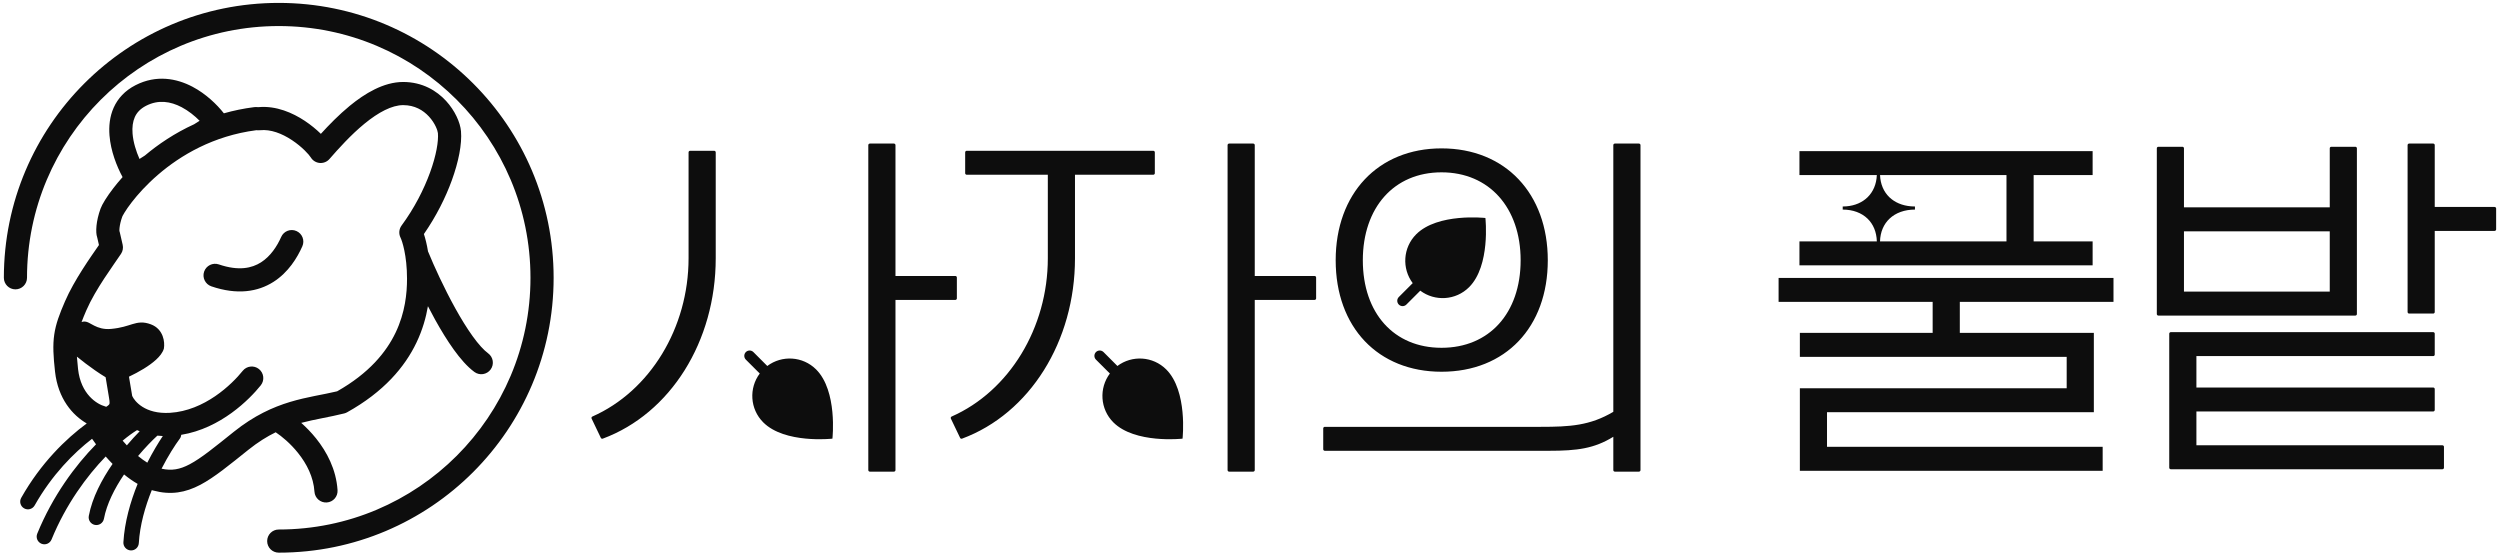
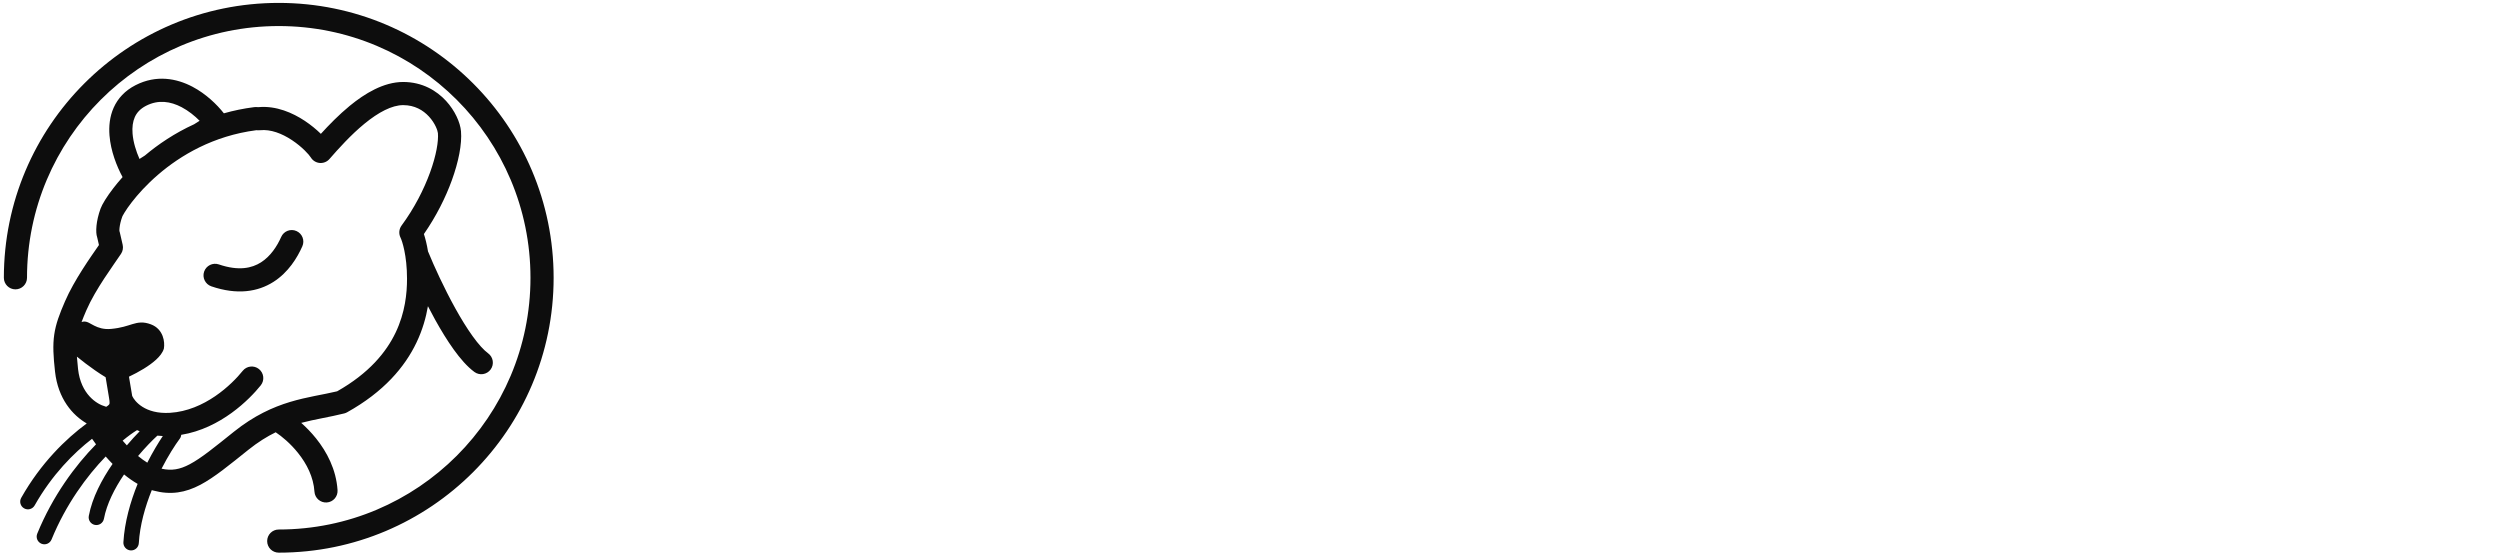
<svg xmlns="http://www.w3.org/2000/svg" width="162" height="36" viewBox="0 0 162 36" fill="none">
-   <path d="M57.927 9.303C57.982 9.303 58.027 9.348 58.027 9.403V17.883H61.905C61.96 17.883 62.005 17.927 62.005 17.982V19.335C62.005 19.39 61.96 19.434 61.905 19.435H58.027V30.463C58.027 30.518 57.982 30.562 57.927 30.562H56.367C56.312 30.562 56.266 30.518 56.266 30.463V9.403C56.266 9.348 56.312 9.303 56.367 9.303H57.927ZM81.207 9.303C81.262 9.303 81.308 9.348 81.308 9.403V17.883H85.185C85.24 17.883 85.285 17.928 85.285 17.982V19.335C85.285 19.39 85.24 19.434 85.185 19.435H81.308V30.463C81.308 30.518 81.262 30.562 81.207 30.562H79.647C79.592 30.562 79.547 30.518 79.547 30.463V9.403C79.547 9.348 79.592 9.303 79.647 9.303H81.207ZM106.203 9.303C106.258 9.303 106.304 9.348 106.304 9.403V30.463C106.304 30.518 106.258 30.562 106.203 30.562H104.643C104.588 30.562 104.543 30.518 104.543 30.463V28.303C103.309 29.065 102.208 29.211 100.379 29.211H85.846C85.791 29.211 85.745 29.166 85.745 29.111V27.759C85.745 27.704 85.79 27.659 85.846 27.659H99.833C101.734 27.659 103.029 27.581 104.543 26.686V9.403C104.543 9.348 104.588 9.303 104.643 9.303H106.203ZM136.954 19.561H126.996V21.57H135.681V26.711H118.39V28.954H136.253V30.507H116.631V25.158H133.921V23.123H116.631V21.57H125.236V19.561H115.253V18.009H136.954V19.561ZM157.672 21.523C157.727 21.523 157.771 21.568 157.771 21.623V22.975C157.771 23.03 157.727 23.075 157.672 23.075H142.327V25.111H157.672C157.727 25.112 157.771 25.156 157.771 25.211V26.562C157.771 26.618 157.727 26.663 157.672 26.663H142.327V28.855H158.269C158.325 28.855 158.369 28.9 158.369 28.955V30.307C158.369 30.362 158.325 30.407 158.269 30.407H140.668C140.613 30.407 140.567 30.362 140.567 30.307V21.623C140.567 21.568 140.613 21.523 140.668 21.523H157.672ZM48.331 22.814C48.466 22.679 48.685 22.68 48.82 22.814L49.685 23.68L49.709 23.706C49.712 23.709 49.715 23.713 49.718 23.717C50.667 23.003 52.022 23.078 52.886 23.941C54.279 25.335 53.945 28.389 53.941 28.425C53.895 28.43 50.849 28.76 49.458 27.369C48.594 26.505 48.52 25.15 49.234 24.201C49.231 24.198 49.226 24.195 49.222 24.192L49.196 24.169L48.331 23.304C48.196 23.169 48.196 22.95 48.331 22.814ZM71.018 22.814C71.153 22.679 71.372 22.68 71.508 22.814L72.373 23.68L72.396 23.706C72.399 23.709 72.403 23.713 72.405 23.717C73.354 23.003 74.709 23.078 75.573 23.941C76.967 25.335 76.633 28.389 76.629 28.425C76.582 28.43 73.537 28.76 72.145 27.369C71.282 26.505 71.208 25.15 71.922 24.201C71.918 24.198 71.913 24.195 71.91 24.192L71.884 24.169L71.018 23.304C70.884 23.169 70.883 22.95 71.018 22.814ZM46.279 9.771C46.334 9.771 46.379 9.816 46.379 9.871V16.735C46.379 22.125 43.447 26.796 39.059 28.425C39.011 28.442 38.957 28.42 38.934 28.374L38.337 27.126C38.325 27.102 38.324 27.073 38.333 27.048C38.342 27.023 38.362 27.002 38.387 26.991C42.116 25.345 44.619 21.25 44.619 16.735V9.871C44.619 9.816 44.664 9.771 44.719 9.771H46.279ZM74.733 9.771C74.788 9.771 74.833 9.816 74.833 9.871V11.223C74.833 11.278 74.788 11.323 74.733 11.323H69.659V16.735C69.659 22.125 66.728 26.796 62.34 28.425C62.291 28.442 62.237 28.421 62.215 28.374L61.617 27.126C61.605 27.102 61.604 27.073 61.613 27.048C61.623 27.023 61.642 27.002 61.667 26.991C65.396 25.345 67.899 21.25 67.899 16.735V11.323H62.643C62.588 11.323 62.543 11.278 62.543 11.223V9.871C62.543 9.816 62.588 9.771 62.643 9.771H74.733ZM93.411 9.615C95.476 9.615 97.201 10.346 98.408 11.622C99.615 12.898 100.297 14.712 100.297 16.865C100.297 19.031 99.614 20.838 98.407 22.105C97.2 23.371 95.476 24.089 93.411 24.089C91.359 24.089 89.641 23.371 88.437 22.105C87.234 20.838 86.552 19.031 86.552 16.865C86.552 14.712 87.234 12.898 88.437 11.622C89.641 10.346 91.359 9.615 93.411 9.615ZM93.411 11.167C91.865 11.167 90.592 11.741 89.706 12.735C88.819 13.731 88.311 15.156 88.311 16.865C88.311 18.588 88.819 20.005 89.706 20.99C90.592 21.975 91.864 22.537 93.411 22.537C94.958 22.537 96.237 21.975 97.13 20.99C98.023 20.005 98.537 18.587 98.537 16.865C98.537 15.156 98.023 13.732 97.13 12.736C96.237 11.742 94.958 11.167 93.411 11.167ZM141.422 9.511C141.477 9.511 141.521 9.556 141.521 9.611V13.437H150.968V9.611C150.968 9.556 151.012 9.511 151.067 9.511H152.628C152.683 9.511 152.727 9.556 152.727 9.611V20.349C152.727 20.404 152.683 20.449 152.628 20.449H139.861C139.806 20.449 139.762 20.404 139.762 20.349V9.611C139.762 9.556 139.806 9.511 139.861 9.511H141.422ZM157.672 9.303C157.727 9.303 157.771 9.348 157.771 9.403V13.411H161.649C161.704 13.411 161.75 13.456 161.75 13.511V14.863C161.75 14.918 161.704 14.963 161.649 14.963H157.771V20.219C157.771 20.274 157.727 20.319 157.672 20.319H156.111C156.056 20.319 156.012 20.274 156.012 20.219V9.403C156.012 9.348 156.056 9.303 156.111 9.303H157.672ZM91.77 15.182C93.161 13.791 96.204 14.12 96.254 14.126C96.259 14.173 96.589 17.217 95.198 18.608C94.334 19.472 92.98 19.547 92.03 18.833C92.027 18.837 92.024 18.841 92.021 18.845L91.998 18.871L91.133 19.736C90.998 19.871 90.779 19.871 90.643 19.736C90.509 19.601 90.508 19.382 90.643 19.247L91.509 18.381L91.535 18.357C91.538 18.355 91.542 18.352 91.546 18.35C90.832 17.4 90.907 16.046 91.77 15.182ZM141.521 18.896H150.968V14.989H141.521V18.896ZM135.602 11.345H131.78V15.643H135.602V17.194H116.604V15.643H121.619C121.603 15.024 121.382 14.519 121.013 14.164C120.628 13.795 120.075 13.581 119.408 13.581V13.381L119.653 13.37C120.21 13.323 120.676 13.114 121.013 12.788C121.377 12.435 121.596 11.939 121.618 11.345H116.604V9.793H135.602V11.345ZM121.827 11.345C121.849 11.939 122.068 12.434 122.438 12.787C122.781 13.113 123.257 13.323 123.835 13.37L124.089 13.381V13.581C123.408 13.581 122.841 13.794 122.447 14.164C122.069 14.519 121.842 15.025 121.825 15.643H130.02V11.345H121.827Z" fill="#0D0D0D" />
  <path d="M18.062 0.188C27.9 0.188 35.875 8.162 35.875 18C35.875 27.837 27.9 35.812 18.062 35.812C17.648 35.812 17.312 35.477 17.312 35.062C17.312 34.648 17.648 34.312 18.062 34.312C27.072 34.312 34.375 27.009 34.375 18C34.375 8.991 27.072 1.688 18.062 1.688C9.053 1.688 1.75 8.991 1.75 18C1.75 18.414 1.414 18.75 1 18.75C0.586 18.75 0.25 18.414 0.25 18C0.25 8.162 8.225 0.188 18.062 0.188ZM8.783 5.52C10.136 4.828 11.448 5.083 12.468 5.618C13.348 6.081 14.058 6.772 14.507 7.343C15.125 7.168 15.778 7.03 16.469 6.943L16.562 6.938C16.629 6.938 16.696 6.94 16.762 6.942C17.908 6.841 18.97 7.315 19.748 7.83C20.146 8.094 20.503 8.39 20.792 8.673C21.315 8.099 21.96 7.436 22.665 6.857C23.632 6.065 24.851 5.313 26.125 5.312C27.373 5.313 28.298 5.879 28.904 6.539C29.485 7.172 29.825 7.947 29.872 8.498C29.944 9.331 29.715 10.483 29.279 11.684C28.876 12.796 28.268 14.014 27.469 15.166C27.564 15.456 27.661 15.837 27.736 16.297C27.743 16.311 27.751 16.326 27.757 16.341C28.123 17.236 28.767 18.652 29.5 19.974C29.866 20.634 30.249 21.26 30.624 21.781C31.007 22.313 31.351 22.69 31.631 22.895C31.965 23.14 32.037 23.609 31.792 23.943C31.547 24.277 31.078 24.349 30.744 24.105C30.274 23.76 29.821 23.232 29.407 22.658C28.986 22.073 28.571 21.393 28.188 20.701C28.03 20.417 27.877 20.128 27.73 19.841C27.605 20.571 27.382 21.374 26.988 22.198C26.23 23.784 24.867 25.396 22.489 26.718C22.432 26.75 22.37 26.774 22.307 26.79C21.326 27.035 20.429 27.16 19.519 27.402C19.84 27.688 20.173 28.025 20.482 28.411C21.171 29.27 21.785 30.413 21.873 31.764C21.9 32.177 21.587 32.534 21.174 32.56C20.761 32.587 20.404 32.275 20.377 31.861C20.315 30.912 19.877 30.055 19.311 29.349C18.823 28.739 18.268 28.279 17.865 28.011C17.305 28.285 16.719 28.647 16.093 29.148C14.876 30.122 13.896 30.933 12.986 31.413C12.011 31.927 11.068 32.092 9.931 31.787C9.899 31.779 9.868 31.768 9.836 31.759C9.404 32.833 9.063 34.029 8.995 35.196C8.979 35.472 8.743 35.683 8.468 35.667C8.192 35.651 7.98 35.414 7.996 35.139C8.071 33.837 8.446 32.524 8.918 31.356C8.606 31.177 8.312 30.967 8.039 30.744C7.421 31.657 6.915 32.657 6.735 33.615C6.684 33.887 6.424 34.066 6.152 34.015C5.881 33.964 5.703 33.702 5.754 33.431C5.977 32.242 6.601 31.065 7.295 30.062C7.137 29.902 6.988 29.74 6.849 29.581C5.628 30.846 4.275 32.671 3.339 34.961C3.234 35.216 2.943 35.339 2.688 35.234C2.432 35.13 2.309 34.838 2.413 34.582C3.419 32.121 4.884 30.155 6.222 28.792C6.15 28.692 6.083 28.6 6.025 28.514C6.004 28.489 5.985 28.461 5.964 28.434C4.785 29.345 3.367 30.764 2.245 32.752C2.109 32.992 1.804 33.077 1.563 32.941C1.323 32.806 1.238 32.5 1.374 32.26C2.648 30.002 4.286 28.42 5.621 27.44C4.708 26.91 3.763 25.851 3.566 24.083C3.456 23.091 3.414 22.377 3.515 21.682C3.616 20.983 3.855 20.35 4.218 19.514C4.81 18.148 5.887 16.636 6.412 15.878L6.31 15.431C6.263 15.294 6.247 15.162 6.241 15.07C6.232 14.93 6.238 14.776 6.254 14.618C6.287 14.302 6.369 13.924 6.514 13.525C6.618 13.239 6.921 12.742 7.352 12.185C7.522 11.965 7.719 11.726 7.943 11.476C7.564 10.776 7.174 9.783 7.095 8.775C7.049 8.191 7.105 7.562 7.366 6.977C7.634 6.378 8.098 5.87 8.783 5.52ZM26.125 6.812C25.399 6.813 24.529 7.269 23.616 8.018C22.729 8.745 21.929 9.64 21.346 10.307C21.189 10.486 20.956 10.579 20.719 10.56C20.482 10.54 20.267 10.409 20.143 10.206C20.029 10.022 19.578 9.516 18.919 9.08C18.264 8.646 17.534 8.368 16.86 8.438C16.822 8.442 16.783 8.444 16.744 8.442C16.699 8.44 16.653 8.439 16.606 8.438C13.827 8.799 11.702 10.062 10.235 11.326C9.498 11.962 8.931 12.595 8.538 13.104C8.341 13.358 8.19 13.578 8.084 13.749C8.031 13.834 7.99 13.905 7.962 13.958C7.935 14.008 7.924 14.034 7.923 14.037C7.818 14.326 7.765 14.584 7.745 14.773C7.735 14.867 7.736 14.933 7.738 14.971C7.747 14.997 7.756 15.023 7.762 15.05L7.949 15.862C7.995 16.063 7.957 16.274 7.844 16.445C7.353 17.186 6.196 18.724 5.594 20.111C5.467 20.403 5.367 20.652 5.284 20.873C5.296 20.869 5.307 20.864 5.319 20.859L5.385 20.842C5.536 20.813 5.674 20.875 5.757 20.915C5.812 20.942 5.871 20.976 5.928 21.007C5.986 21.039 6.047 21.073 6.112 21.105C6.367 21.233 6.707 21.358 7.196 21.314C7.853 21.254 8.231 21.108 8.581 21.003C8.757 20.95 8.935 20.905 9.132 20.899C9.332 20.893 9.538 20.928 9.774 21.016C10.191 21.17 10.423 21.471 10.538 21.775C10.65 22.071 10.654 22.374 10.622 22.571L10.619 22.588L10.614 22.605C10.536 22.861 10.342 23.097 10.119 23.303C9.892 23.512 9.609 23.713 9.313 23.895C9.001 24.087 8.667 24.261 8.357 24.409L8.566 25.657C8.717 25.99 9.384 26.85 11.017 26.751C13.254 26.614 15.015 24.92 15.727 24.031C15.985 23.708 16.457 23.656 16.78 23.914C17.104 24.173 17.156 24.645 16.898 24.969C16.167 25.881 14.305 27.759 11.745 28.176C11.737 28.264 11.707 28.351 11.65 28.427C11.336 28.849 10.899 29.533 10.469 30.371C11.126 30.517 11.652 30.422 12.287 30.087C13.036 29.692 13.874 29.003 15.156 27.977C17.777 25.88 20 25.802 21.846 25.357C23.912 24.189 25.027 22.824 25.636 21.552C26.257 20.252 26.375 19 26.375 18.062C26.375 16.547 26.056 15.601 25.954 15.398C25.828 15.146 25.854 14.844 26.02 14.617C26.85 13.492 27.471 12.268 27.869 11.172C28.275 10.054 28.422 9.143 28.377 8.627C28.363 8.469 28.203 7.993 27.799 7.554C27.421 7.142 26.877 6.813 26.125 6.812ZM10.198 28.229C9.851 28.547 9.405 29.004 8.947 29.549C9.146 29.713 9.347 29.859 9.545 29.982C9.894 29.295 10.25 28.703 10.55 28.255C10.429 28.25 10.312 28.241 10.198 28.229ZM8.88 27.872C8.612 28.037 8.295 28.265 7.947 28.555C8.034 28.655 8.124 28.757 8.22 28.859C8.508 28.519 8.791 28.211 9.052 27.946C8.993 27.923 8.936 27.898 8.88 27.872ZM4.983 23.11C5 23.345 5.024 23.61 5.058 23.917C5.238 25.543 6.268 26.189 6.819 26.338C6.84 26.343 6.86 26.353 6.88 26.36C6.912 26.344 6.964 26.313 7.032 26.252C7.069 26.22 7.081 26.197 7.086 26.186C7.092 26.174 7.098 26.155 7.101 26.121C7.103 26.085 7.102 26.038 7.094 25.973C7.09 25.939 7.084 25.906 7.078 25.865C7.074 25.838 7.068 25.801 7.063 25.763L6.844 24.444C6.638 24.321 6.406 24.17 6.17 24.006C5.756 23.718 5.322 23.389 4.983 23.11ZM18.221 15.354C18.388 14.975 18.83 14.803 19.209 14.971C19.588 15.138 19.759 15.58 19.592 15.959C19.265 16.698 18.688 17.651 17.715 18.269C16.703 18.911 15.368 19.127 13.694 18.554C13.303 18.419 13.093 17.992 13.227 17.601C13.362 17.209 13.789 17 14.181 17.134C15.476 17.577 16.328 17.372 16.91 17.002C17.531 16.608 17.953 15.959 18.221 15.354ZM11.771 6.946C11.046 6.566 10.264 6.447 9.467 6.854C9.078 7.053 8.86 7.311 8.735 7.589C8.605 7.881 8.557 8.243 8.59 8.658C8.634 9.217 8.819 9.802 9.039 10.301L9.387 10.079C10.25 9.352 11.316 8.629 12.582 8.05L12.935 7.826C12.617 7.506 12.217 7.181 11.771 6.946Z" fill="#0D0D0D" />
</svg>